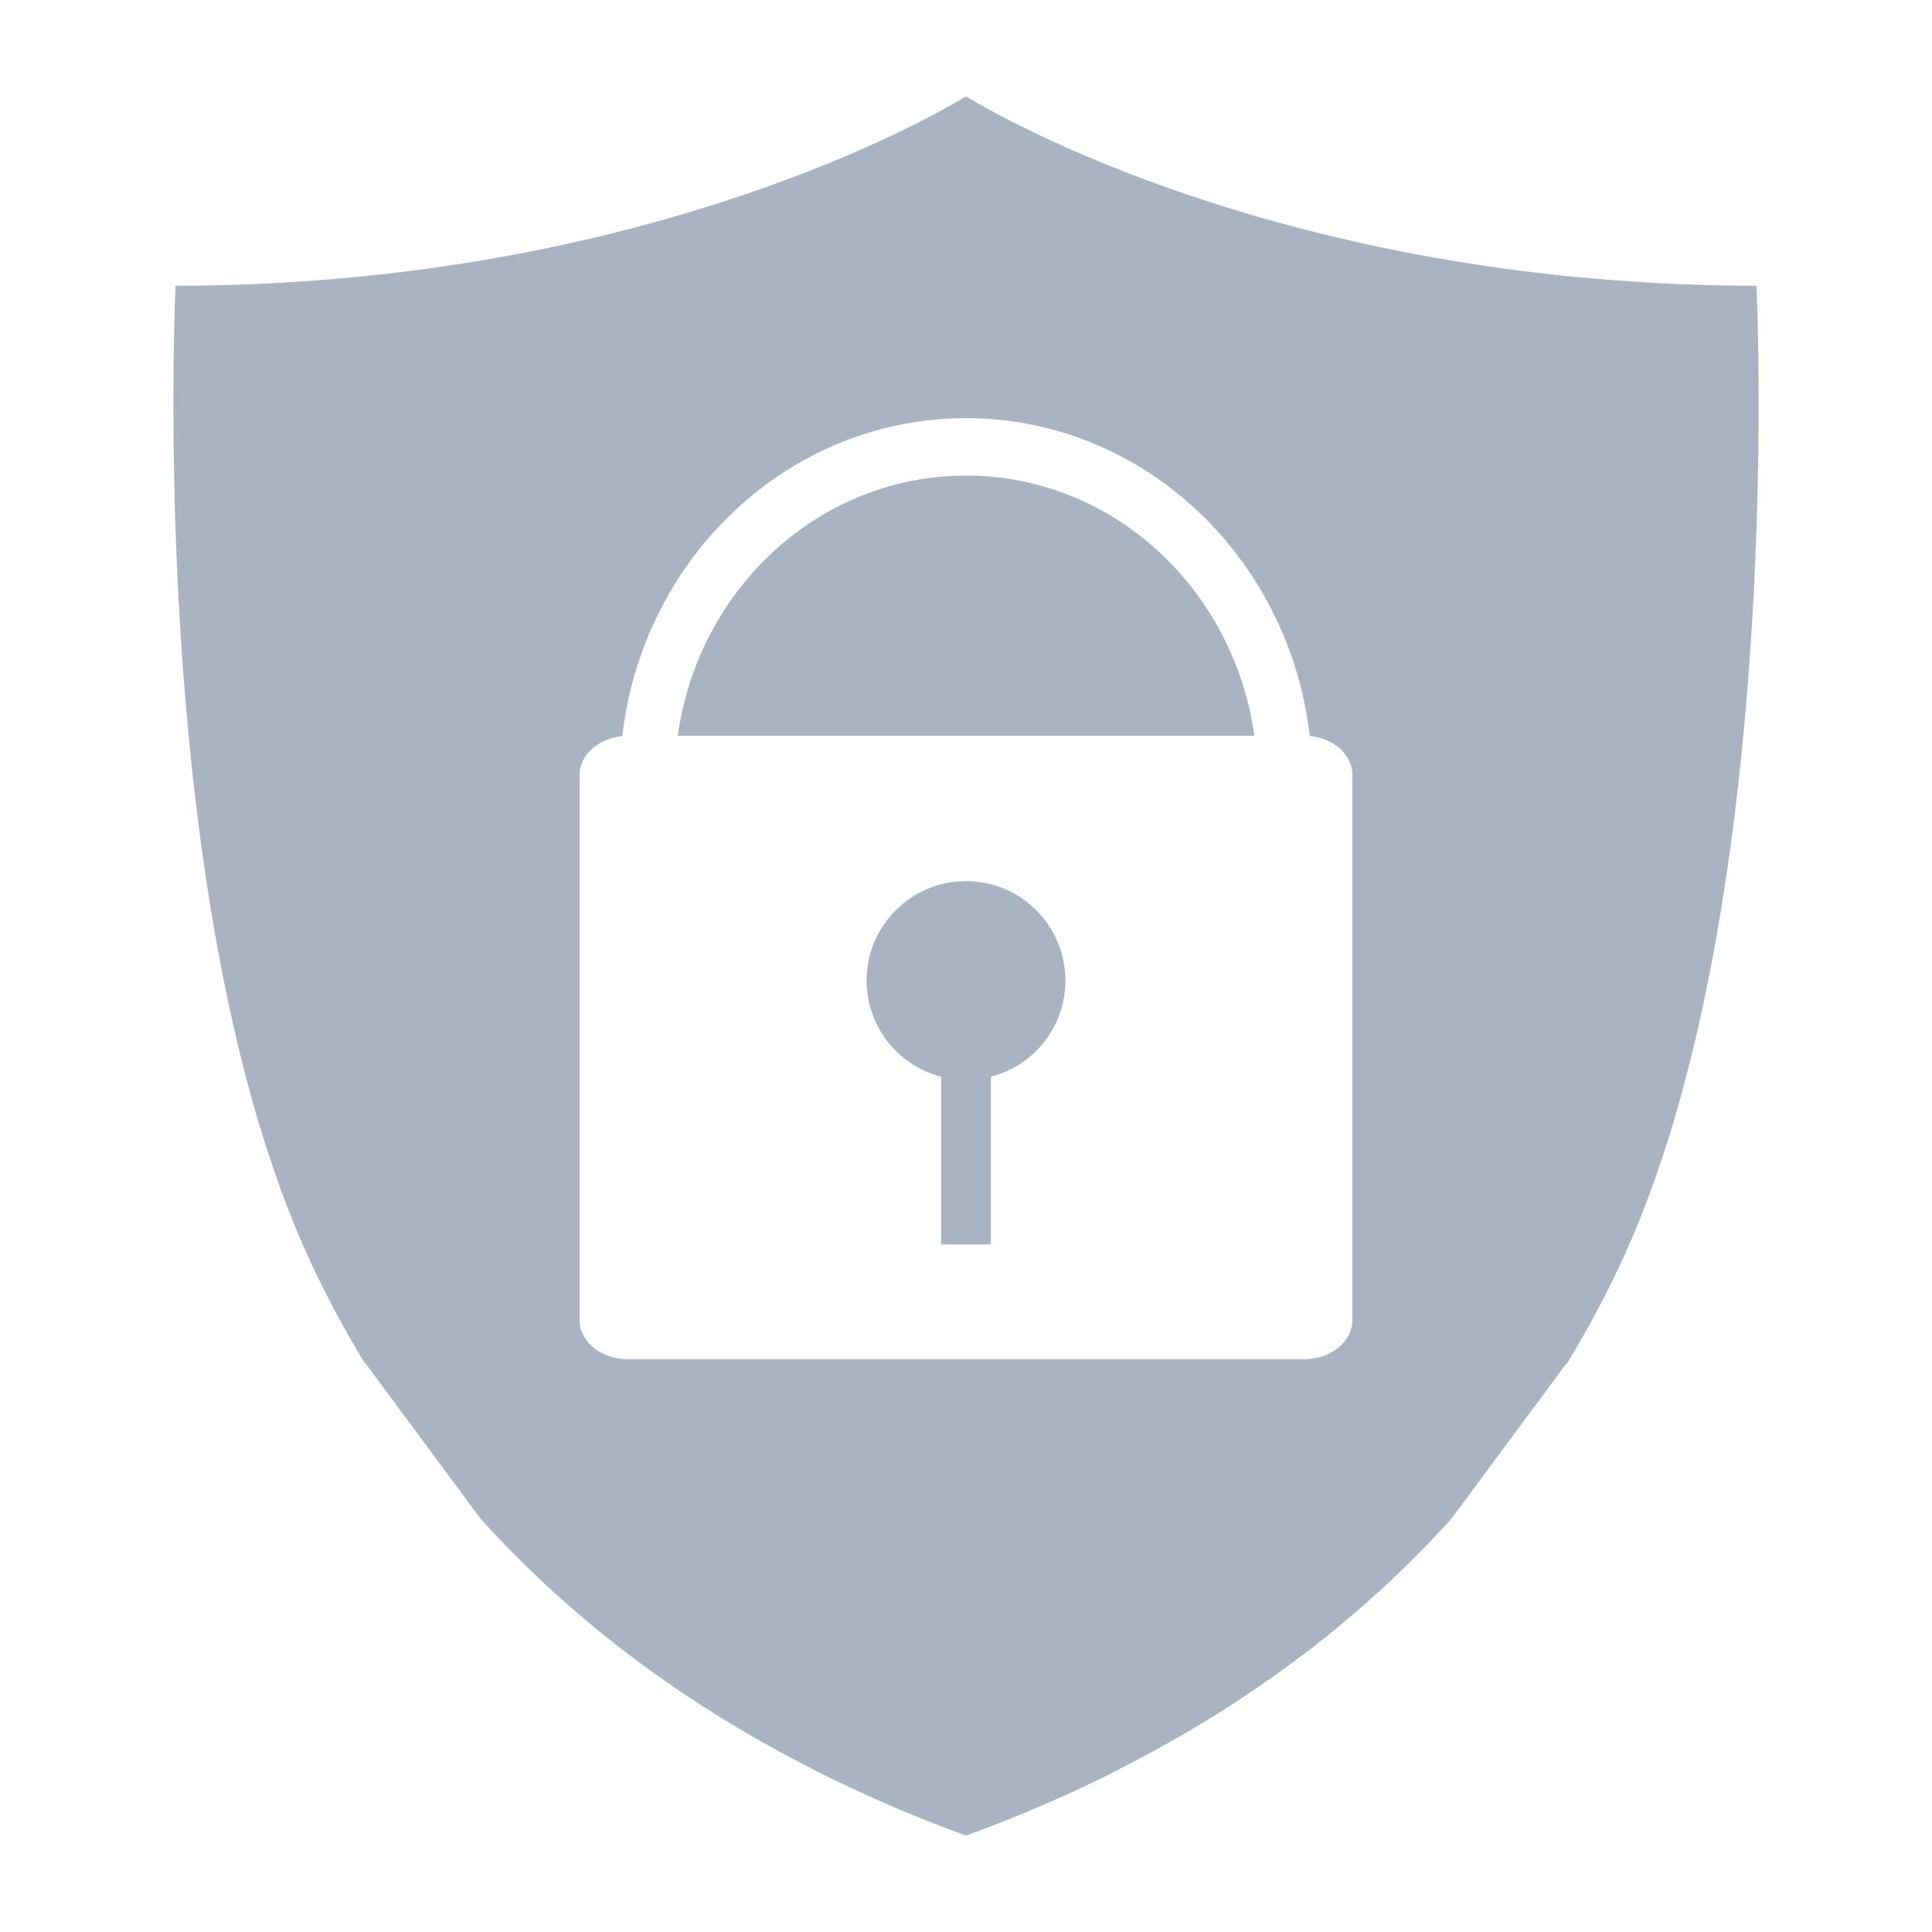
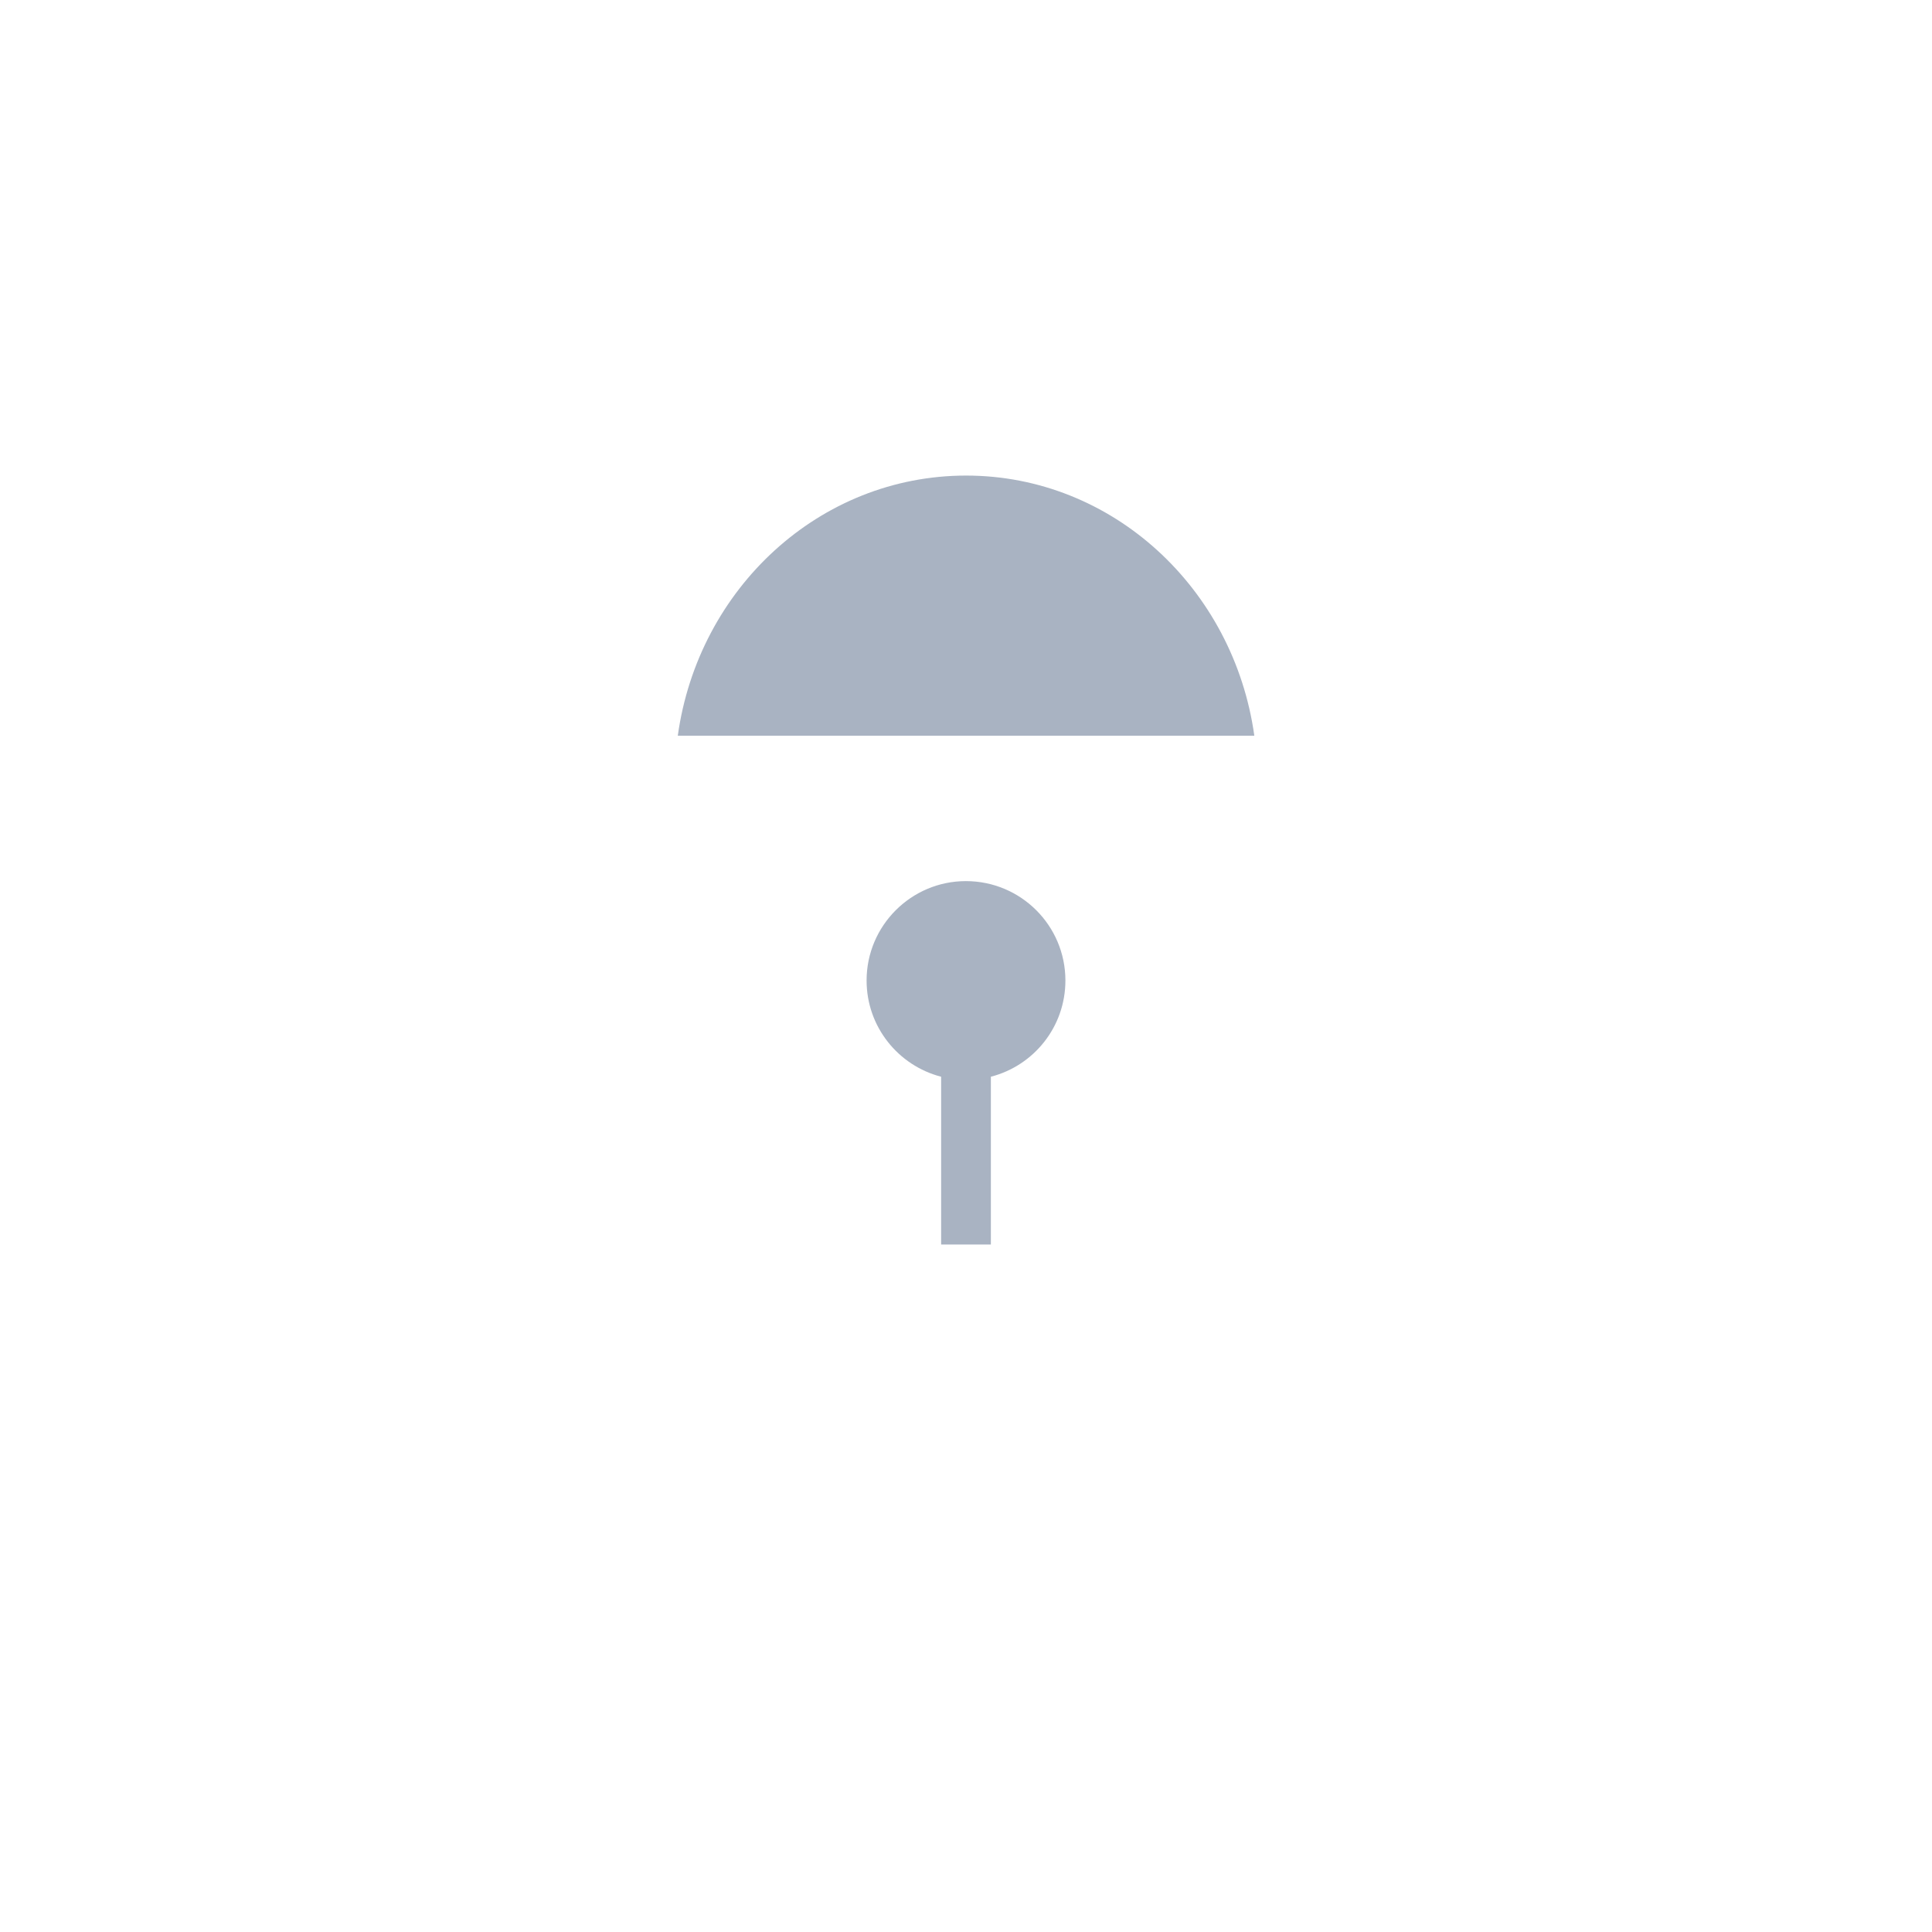
<svg xmlns="http://www.w3.org/2000/svg" width="64px" height="64px" viewBox="0 0 64 64" version="1.1">
  <g id="surface1">
    <path style=" stroke:none;fill-rule:nonzero;fill:rgb(66.275%,70.196%,76.078%);fill-opacity:1;" d="M 31.996 29.188 C 30.184 29.188 28.707 30.664 28.707 32.48 C 28.707 34.016 29.758 35.301 31.176 35.668 L 31.176 41.227 L 32.824 41.227 L 32.824 35.668 C 34.246 35.301 35.293 34.016 35.293 32.48 C 35.293 30.664 33.82 29.188 31.996 29.188 Z M 32.004 15.754 C 27.145 15.754 23.129 19.496 22.453 24.371 L 41.551 24.371 C 40.871 19.496 36.855 15.754 32.004 15.754 Z M 32.004 15.754 " />
-     <path style=" stroke:none;fill-rule:nonzero;fill:rgb(66.275%,70.196%,76.078%);fill-opacity:1;" d="M 58.254 12.816 C 58.254 12.762 58.254 12.711 58.254 12.656 L 58.254 12.438 L 58.25 12.203 C 58.25 12.16 58.25 12.113 58.25 12.074 C 58.25 11.977 58.246 11.879 58.246 11.789 C 58.246 11.773 58.246 11.758 58.246 11.742 C 58.242 11.641 58.242 11.543 58.242 11.449 L 58.242 11.422 C 58.219 10.184 58.184 9.465 58.184 9.465 C 56.754 9.465 55.375 9.414 54.043 9.324 C 40.238 8.41 32.016 3.199 32.016 3.199 C 32.016 3.199 32.004 3.207 32 3.211 L 31.984 3.199 C 31.984 3.199 23.699 8.445 9.805 9.336 C 8.477 9.422 7.145 9.465 5.816 9.465 C 5.816 9.465 5.785 10.07 5.766 11.129 C 5.762 11.227 5.762 11.32 5.762 11.422 C 5.758 11.43 5.758 11.441 5.758 11.453 C 5.758 11.543 5.754 11.637 5.754 11.734 L 5.754 11.816 C 5.75 11.957 5.75 12.098 5.75 12.234 C 5.746 12.301 5.746 12.363 5.746 12.43 C 5.746 12.52 5.746 12.617 5.746 12.715 C 5.746 12.746 5.746 12.777 5.746 12.809 C 5.719 18.117 6.035 28.742 8.586 37.25 C 8.719 37.684 8.855 38.117 9 38.547 C 9 38.551 9.004 38.555 9.004 38.555 C 9.375 39.656 9.785 40.711 10.242 41.703 C 10.789 42.887 11.402 44.035 12.078 45.148 C 12.09 45.152 12.098 45.156 12.105 45.16 L 15.922 50.312 C 16.355 50.793 16.805 51.262 17.266 51.715 L 17.258 51.715 C 17.297 51.754 17.336 51.789 17.371 51.824 C 17.496 51.945 17.621 52.062 17.746 52.184 C 17.902 52.332 18.055 52.48 18.215 52.625 C 18.328 52.73 18.441 52.832 18.559 52.934 C 18.734 53.09 18.906 53.246 19.086 53.398 C 19.184 53.488 19.289 53.57 19.391 53.656 C 19.59 53.824 19.789 53.992 19.992 54.156 C 20.062 54.211 20.133 54.266 20.203 54.32 C 20.414 54.488 20.621 54.656 20.84 54.82 L 20.844 54.82 C 22.672 56.207 24.691 57.473 26.914 58.598 C 26.91 58.598 26.902 58.598 26.898 58.598 C 28.492 59.406 30.184 60.145 31.984 60.801 C 31.988 60.797 31.996 60.797 32 60.793 C 32.004 60.797 32.012 60.797 32.016 60.801 C 33.816 60.145 35.512 59.406 37.102 58.598 C 37.098 58.598 37.094 58.598 37.086 58.598 C 39.309 57.473 41.328 56.207 43.156 54.82 L 43.164 54.82 C 43.371 54.66 43.578 54.496 43.781 54.332 C 43.859 54.273 43.934 54.215 44.012 54.156 C 44.207 53.992 44.402 53.832 44.598 53.664 C 44.703 53.578 44.812 53.488 44.918 53.398 C 45.094 53.246 45.262 53.094 45.434 52.941 C 45.551 52.836 45.672 52.73 45.789 52.625 C 45.941 52.48 46.094 52.336 46.246 52.191 C 46.375 52.07 46.504 51.945 46.629 51.82 C 46.668 51.785 46.707 51.75 46.742 51.715 L 46.734 51.715 C 47.199 51.258 47.648 50.789 48.078 50.312 L 51.895 45.16 C 51.902 45.156 51.91 45.152 51.922 45.148 C 52.602 44.027 53.215 42.879 53.758 41.703 C 54.215 40.711 54.625 39.656 54.996 38.555 C 54.996 38.555 55 38.551 55 38.547 C 55.145 38.121 55.281 37.691 55.41 37.258 C 55.41 37.254 55.41 37.25 55.414 37.246 C 55.547 36.805 55.672 36.359 55.789 35.914 C 57.148 30.832 57.777 25.16 58.055 20.375 C 58.066 20.164 58.078 19.953 58.09 19.742 C 58.09 19.738 58.09 19.734 58.09 19.73 C 58.102 19.527 58.109 19.324 58.121 19.121 C 58.121 19.117 58.121 19.109 58.121 19.105 C 58.129 18.906 58.141 18.707 58.148 18.512 C 58.148 18.504 58.148 18.496 58.148 18.488 C 58.156 18.297 58.164 18.105 58.172 17.918 C 58.172 17.906 58.172 17.898 58.172 17.891 C 58.18 17.703 58.188 17.516 58.191 17.336 L 58.191 17.305 C 58.199 17.117 58.203 16.934 58.211 16.754 C 58.211 16.75 58.211 16.746 58.211 16.742 C 58.242 15.57 58.258 14.398 58.258 13.227 L 58.258 13.223 C 58.258 13.086 58.258 12.953 58.254 12.816 Z M 44.801 43.734 C 44.801 44.445 44.082 45.027 43.195 45.027 L 20.809 45.027 C 19.918 45.027 19.199 44.445 19.199 43.734 L 19.199 25.668 C 19.199 25.004 19.82 24.465 20.613 24.387 C 21.297 18.453 26.133 13.852 32.004 13.852 C 37.863 13.852 42.699 18.449 43.387 24.375 C 43.344 24.375 43.301 24.371 43.258 24.371 L 43.195 24.371 C 44.082 24.371 44.801 24.949 44.801 25.668 Z M 44.801 43.734 " />
  </g>
</svg>